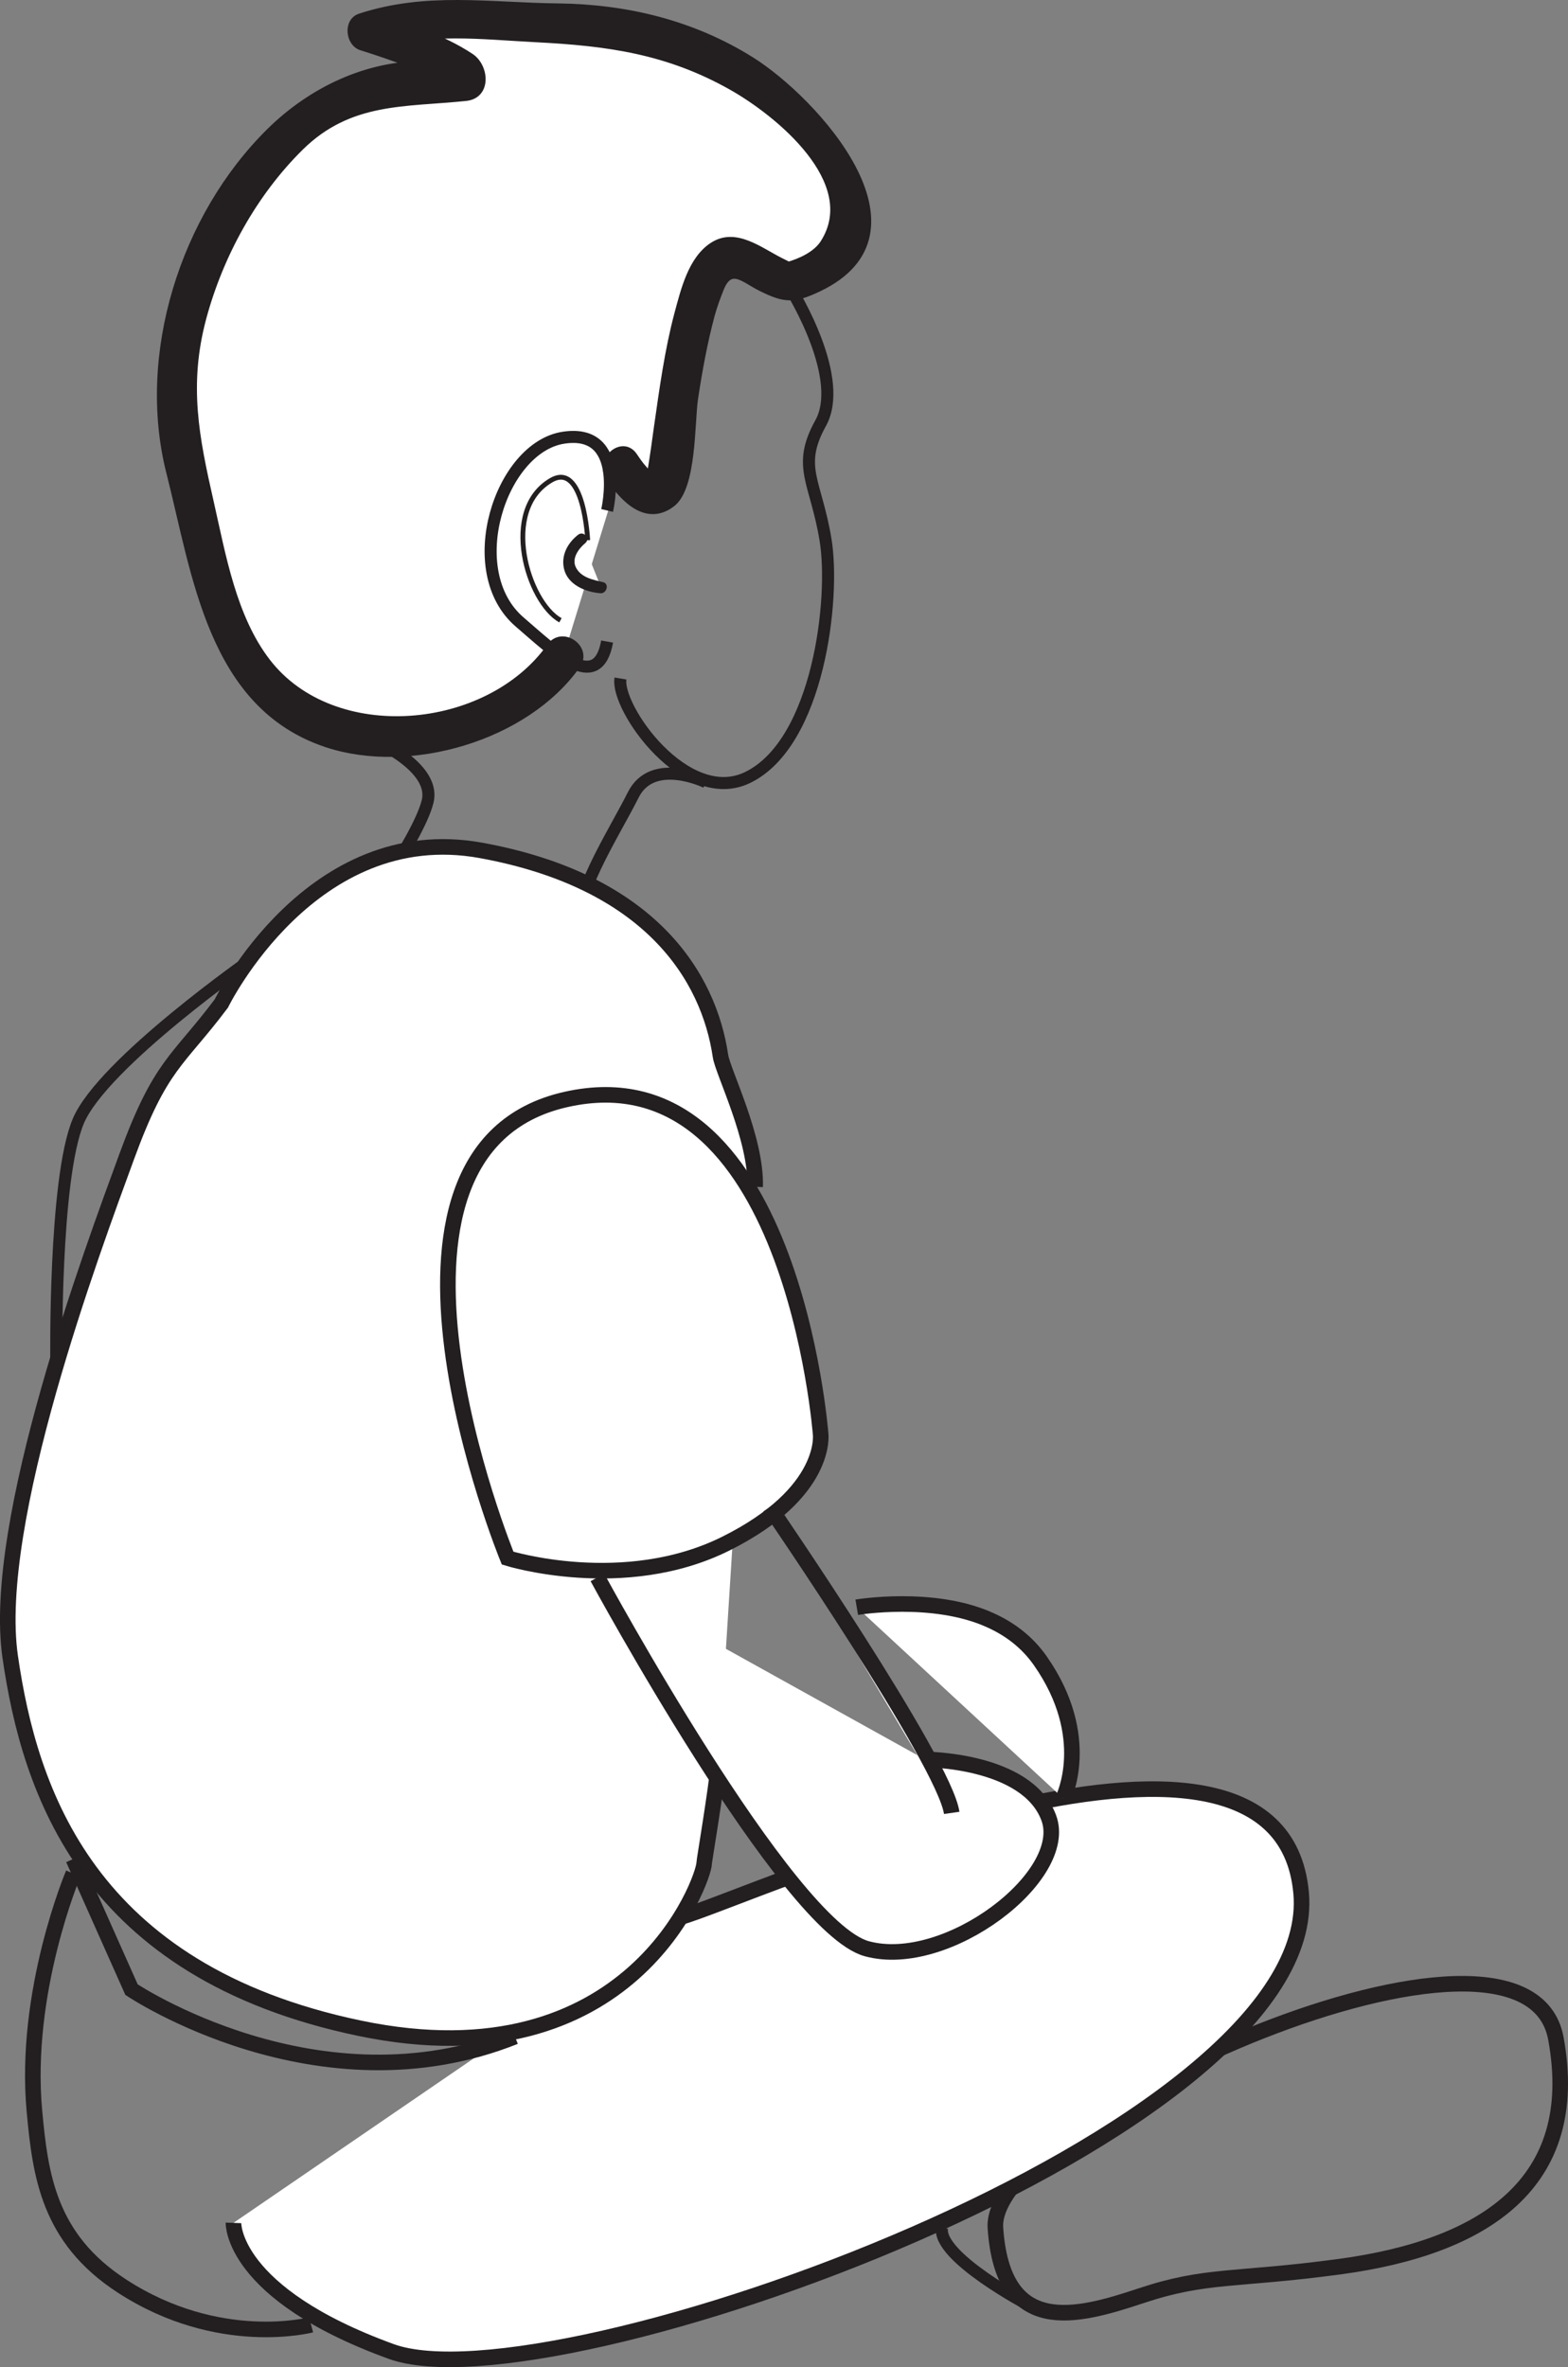
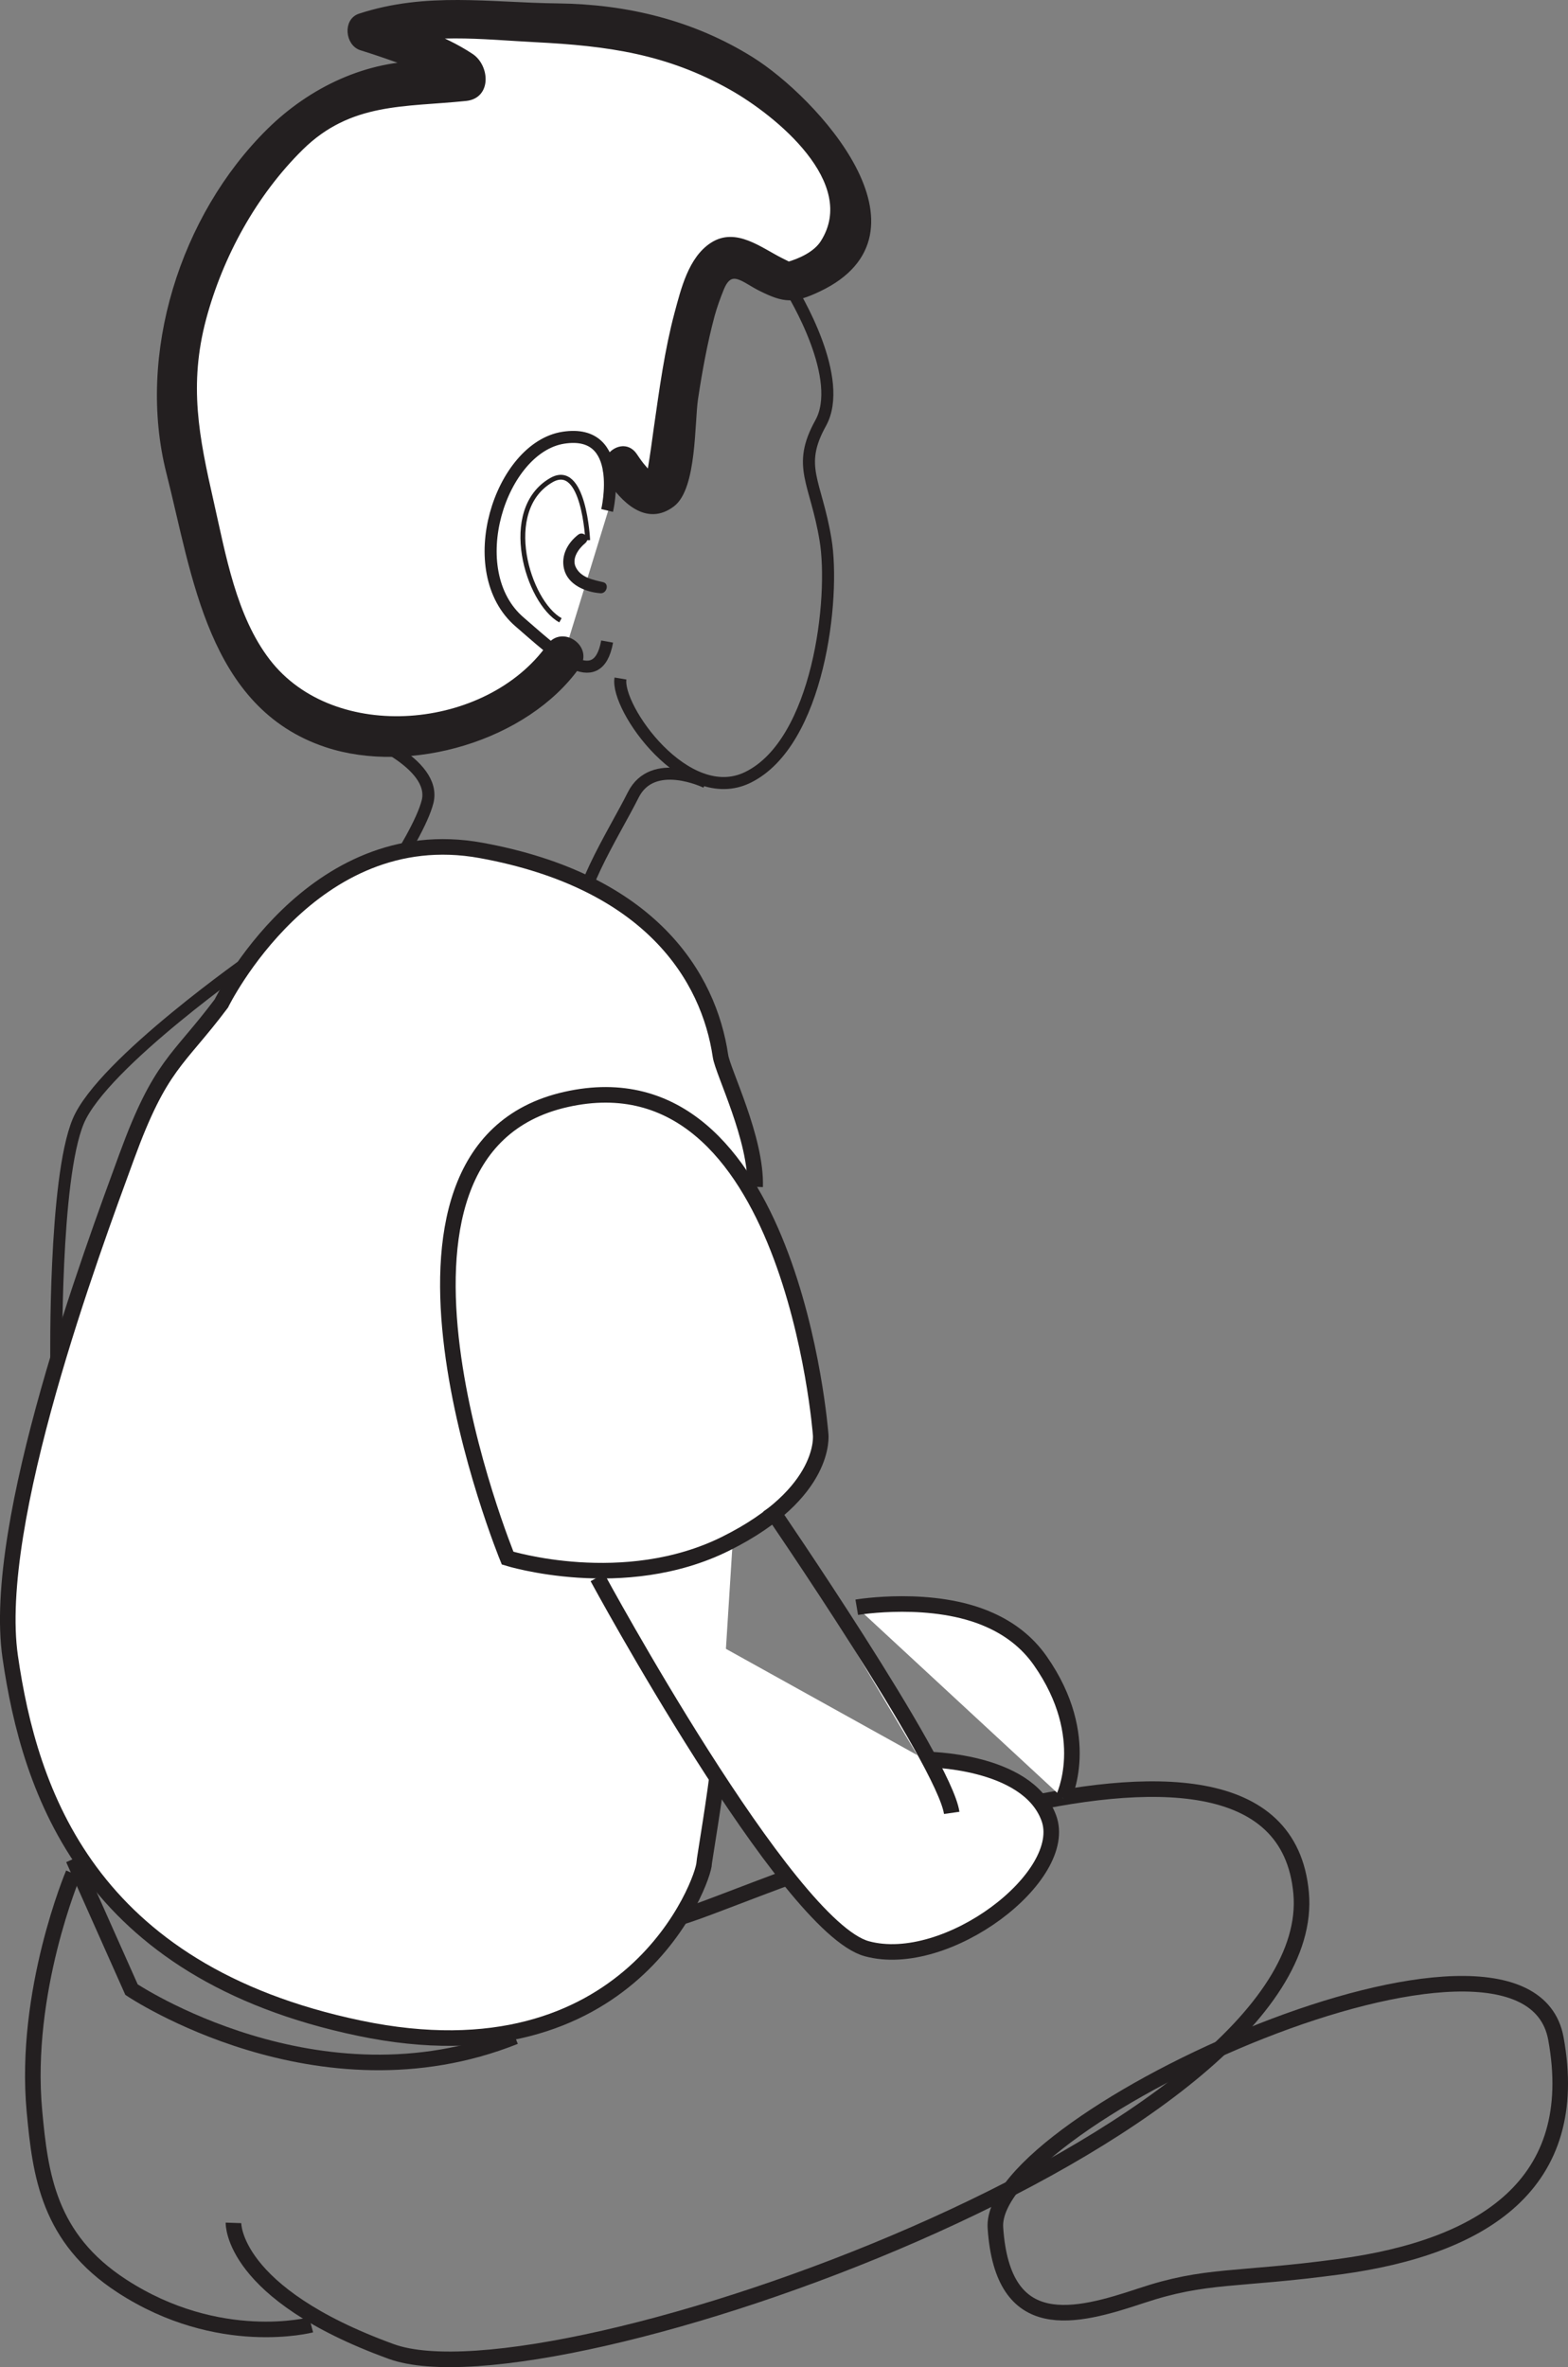
<svg xmlns="http://www.w3.org/2000/svg" width="150.983pt" height="227.937pt" viewBox="0 0 150.983 227.937" version="1.1">
  <rect x="0" y="0" width="150.983" height="227.937" fill="#808080" stroke="none" />
  <defs>
    <clipPath id="clip1">
      <path d="M 87 182 L 150.984 182 L 150.984 227.938 L 87 227.938 Z M 87 182 " />
    </clipPath>
    <clipPath id="clip2">
      <path d="M 22 172 L 126 172 L 126 227.938 L 22 227.938 Z M 22 172 " />
    </clipPath>
    <clipPath id="clip3">
      <path d="M 13 163 L 134 163 L 134 227.938 L 13 227.938 Z M 13 163 " />
    </clipPath>
    <clipPath id="clip4">
      <path d="M 0 171 L 39 171 L 39 227.938 L 0 227.938 Z M 0 171 " />
    </clipPath>
    <clipPath id="clip5">
-       <path d="M 84 207 L 106 207 L 106 227.938 L 84 227.938 Z M 84 207 " />
-     </clipPath>
+       </clipPath>
  </defs>
  <g id="surface1">
    <path style="fill-rule:nonzero;fill:rgb(100%,100%,100%);fill-opacity:1;stroke-width:0.5;stroke-linecap:butt;stroke-linejoin:miter;stroke:rgb(13.73%,12.16%,12.549%);stroke-opacity:1;stroke-miterlimit:4;" d="M -0.001 0.001 C -0.001 0.001 3.272 -5.14 4.202 -1.397 C 5.139 2.345 6.534 22.431 11.214 20.095 L 15.886 17.759 C 15.886 17.759 23.831 19.161 21.495 27.106 C 19.155 35.048 5.846 42.7 -4.325 42.7 C -13.907 42.7 -17.661 44.356 -24.505 41.903 C -24.505 41.903 -14.868 38.95 -14.931 37.493 C -14.982 36.032 -20.79 39.247 -29.204 34.114 C -37.618 28.974 -45.329 11.688 -42.521 1.876 C -39.728 -7.94 -38.786 -24.296 -25.236 -25.698 C -11.685 -27.101 -5.607 -18.222 -5.607 -18.222 " transform="matrix(1,0,0,-1,59.864,44.954)" />
    <path style="fill:none;stroke-width:0.5;stroke-linecap:butt;stroke-linejoin:miter;stroke:rgb(13.73%,12.16%,12.549%);stroke-opacity:1;stroke-miterlimit:4;" d="M -0.001 0.001 C -0.001 0.001 3.272 -5.14 4.202 -1.397 C 5.139 2.345 6.534 22.431 11.214 20.095 L 15.886 17.759 C 15.886 17.759 23.831 19.161 21.495 27.106 C 19.155 35.048 5.846 42.7 -4.325 42.7 C -13.907 42.7 -17.661 44.356 -24.505 41.903 C -24.505 41.903 -14.868 38.95 -14.931 37.493 C -14.982 36.032 -20.79 39.247 -29.204 34.114 C -37.618 28.974 -45.329 11.688 -42.521 1.876 C -39.728 -7.94 -38.786 -24.296 -25.236 -25.698 C -11.685 -27.101 -5.607 -18.222 -5.607 -18.222 " transform="matrix(1,0,0,-1,59.864,44.954)" />
    <path style=" stroke:none;fill-rule:nonzero;fill:rgb(13.73%,12.16%,12.549%);fill-opacity:1;" d="M 58.602 46.023 C 60.02 48.164 62.273 50.441 64.75 48.555 C 66.844 46.957 66.625 40.652 66.965 38.395 C 67.375 35.688 67.863 32.988 68.574 30.34 C 68.812 29.477 69.121 28.633 69.453 27.809 C 70.355 25.574 71.578 26.949 73.207 27.766 C 75.52 28.922 76.402 28.996 78.852 27.832 C 90.266 22.395 78.473 9.543 72.336 5.715 C 66.676 2.184 60.324 0.656 53.727 0.578 C 47.086 0.504 41.09 -0.547 34.648 1.555 C 33.27 2 33.504 4.207 34.781 4.602 C 36.406 5.105 38 5.668 39.594 6.258 C 40.715 6.684 41.82 7.152 42.879 7.719 C 44.121 6.539 44.152 6.031 42.973 6.18 C 42.344 6.145 41.715 6.121 41.082 6.129 C 35.359 6.031 29.945 8.637 25.922 12.602 C 17.566 20.852 13.395 34.16 16.262 45.492 C 18.773 55.363 20.246 67.996 31.43 71.711 C 39.441 74.371 50.652 71.117 55.613 64.125 C 56.852 62.383 54.133 60.477 52.902 62.223 C 46.953 70.598 32.113 71.902 25.781 63.676 C 22.5 59.418 21.492 53.453 20.332 48.348 C 18.91 42.094 17.902 37.062 19.605 30.672 C 21.23 24.602 24.484 18.664 28.969 14.238 C 33.688 9.582 38.957 10.086 44.852 9.473 C 47.086 9.25 46.859 6.398 45.375 5.406 C 42.547 3.527 39.141 2.492 35.93 1.496 C 35.98 2.512 36.023 3.527 36.074 4.543 C 41.223 2.867 46.309 3.547 51.609 3.816 C 58.523 4.168 64.285 4.953 70.434 8.43 C 74.824 10.91 82.965 17.492 79.25 23.348 C 78.551 24.461 77.027 25.148 75.805 25.488 C 75.953 25.449 76.688 25.824 75.184 25.074 C 73.168 24.062 70.844 22.148 68.613 23.574 C 66.512 24.91 65.805 27.93 65.199 30.16 C 64.238 33.758 63.742 37.492 63.211 41.176 C 63.027 42.523 62.844 43.863 62.621 45.207 C 62.496 45.961 63.449 46.664 62.016 45.074 C 61.684 44.711 61.398 44.289 61.125 43.883 C 59.949 42.102 57.434 44.27 58.602 46.023 " />
    <path style="fill:none;stroke-width:0.5;stroke-linecap:butt;stroke-linejoin:miter;stroke:rgb(13.73%,12.16%,12.549%);stroke-opacity:1;stroke-miterlimit:4;" d="M -0 0 C 1.418 -2.141 3.672 -4.418 6.148 -2.531 C 8.242 -0.934 8.023 5.371 8.363 7.629 C 8.773 10.336 9.261 13.035 9.972 15.684 C 10.211 16.547 10.519 17.391 10.851 18.215 C 11.754 20.449 12.976 19.074 14.605 18.258 C 16.918 17.102 17.801 17.027 20.25 18.191 C 31.664 23.629 19.871 36.481 13.734 40.309 C 8.074 43.84 1.722 45.367 -4.875 45.445 C -11.516 45.52 -17.512 46.57 -23.953 44.469 C -25.332 44.023 -25.098 41.816 -23.821 41.422 C -22.196 40.918 -20.602 40.356 -19.008 39.766 C -17.887 39.34 -16.781 38.871 -15.723 38.305 C -14.481 39.484 -14.449 39.992 -15.629 39.844 C -16.258 39.879 -16.887 39.902 -17.52 39.895 C -23.242 39.992 -28.656 37.387 -32.68 33.422 C -41.035 25.172 -45.207 11.863 -42.34 0.531 C -39.828 -9.34 -38.356 -21.973 -27.172 -25.687 C -19.16 -28.348 -7.949 -25.094 -2.989 -18.102 C -1.75 -16.359 -4.469 -14.453 -5.699 -16.199 C -11.649 -24.574 -26.489 -25.879 -32.821 -17.652 C -36.102 -13.394 -37.11 -7.43 -38.27 -2.324 C -39.692 3.93 -40.699 8.961 -38.996 15.352 C -37.371 21.422 -34.117 27.359 -29.633 31.785 C -24.914 36.441 -19.645 35.938 -13.75 36.551 C -11.516 36.773 -11.742 39.625 -13.227 40.617 C -16.055 42.496 -19.461 43.531 -22.672 44.527 C -22.621 43.512 -22.578 42.496 -22.528 41.481 C -17.379 43.156 -12.293 42.477 -6.992 42.207 C -0.078 41.856 5.683 41.07 11.832 37.594 C 16.222 35.113 24.363 28.531 20.648 22.676 C 19.949 21.563 18.426 20.875 17.203 20.535 C 17.351 20.574 18.086 20.199 16.582 20.949 C 14.566 21.961 12.242 23.875 10.011 22.449 C 7.91 21.113 7.203 18.094 6.597 15.863 C 5.636 12.266 5.14 8.531 4.609 4.848 C 4.426 3.5 4.242 2.16 4.019 0.816 C 3.894 0.063 4.847 -0.641 3.414 0.949 C 3.082 1.313 2.797 1.734 2.523 2.141 C 1.347 3.922 -1.168 1.754 -0 0 Z M -0 0 " transform="matrix(1,0,0,-1,58.602,46.023)" />
    <g clip-path="url(#clip1)" clip-rule="nonzero">
      <path style="fill:none;stroke-width:1.5;stroke-linecap:butt;stroke-linejoin:miter;stroke:rgb(13.73%,12.16%,12.549%);stroke-opacity:1;stroke-miterlimit:4;" d="M 0.001 0.002 C 2.567 -14.018 -7.011 -20.092 -20.792 -21.963 C -30.902 -23.33 -33.64 -22.662 -39.956 -24.772 C -46.261 -26.869 -53.265 -28.74 -53.968 -18.225 C -54.675 -7.709 -2.882 15.725 0.001 0.002 Z M 0.001 0.002 " transform="matrix(1,0,0,-1,149.816,196.295)" />
    </g>
    <g clip-path="url(#clip2)" clip-rule="nonzero">
-       <path style=" stroke:none;fill-rule:nonzero;fill:rgb(100%,100%,100%);fill-opacity:1;" d="M 22.48 214.047 C 22.48 214.047 22.246 220.824 37.668 226.43 C 53.094 232.043 127.387 205.41 125.285 182.273 C 123.184 159.145 71.078 183.211 65.473 184.613 " />
-     </g>
+       </g>
    <g clip-path="url(#clip3)" clip-rule="nonzero">
      <path style="fill:none;stroke-width:1.5;stroke-linecap:butt;stroke-linejoin:miter;stroke:rgb(13.73%,12.16%,12.549%);stroke-opacity:1;stroke-miterlimit:4;" d="M -0.001 0.002 C -0.001 0.002 -0.236 -6.775 15.186 -12.381 C 30.612 -17.994 104.905 8.639 102.803 31.775 C 100.702 54.904 48.596 30.838 42.991 29.436 " transform="matrix(1,0,0,-1,22.482,214.049)" />
    </g>
    <path style="fill:none;stroke-width:1.16;stroke-linecap:butt;stroke-linejoin:miter;stroke:rgb(13.73%,12.16%,12.549%);stroke-opacity:1;stroke-miterlimit:4;" d="M -0 -0 C -0 -0 -14.602 -10.176 -16.938 -15.781 C -19.278 -21.391 -19.047 -38.914 -19.047 -38.914 " transform="matrix(1,0,0,-1,24.469,92.195)" />
    <path style="fill:none;stroke-width:1.16;stroke-linecap:butt;stroke-linejoin:miter;stroke:rgb(13.73%,12.16%,12.549%);stroke-opacity:1;stroke-miterlimit:4;" d="M -0 -0.001 C 0.937 -1.399 5.605 -9.345 3.269 -13.552 C 0.937 -17.759 2.812 -19.153 3.738 -24.767 C 4.676 -30.368 3.094 -44.317 -3.738 -47.661 C -9.696 -50.587 -16.473 -40.946 -16.004 -38.142 " transform="matrix(1,0,0,-1,75.75,27.194)" />
    <path style="fill:none;stroke-width:1.16;stroke-linecap:butt;stroke-linejoin:miter;stroke:rgb(13.73%,12.16%,12.549%);stroke-opacity:1;stroke-miterlimit:4;" d="M 0.002 -0.001 C 0.002 -0.001 1.873 7.94 -4.201 7.007 C -10.28 6.077 -14.135 -5.849 -8.408 -10.751 C -5.139 -13.552 -0.932 -17.755 0.002 -12.622 " transform="matrix(1,0,0,-1,58.459,49.155)" />
    <path style="fill:none;stroke-width:1.16;stroke-linecap:butt;stroke-linejoin:miter;stroke:rgb(13.73%,12.16%,12.549%);stroke-opacity:1;stroke-miterlimit:4;" d="M 0.001 -0.001 C 0.001 -0.001 -5.144 2.511 -7.015 -1.227 C -8.882 -4.966 -13.269 -11.688 -11.863 -14.02 " transform="matrix(1,0,0,-1,67.987,75.323)" />
    <path style="fill:none;stroke-width:1.16;stroke-linecap:butt;stroke-linejoin:miter;stroke:rgb(13.73%,12.16%,12.549%);stroke-opacity:1;stroke-miterlimit:4;" d="M -0 0.001 C -0 0.001 7.472 -2.8 6.543 -6.538 C 5.605 -10.28 -0.938 -19.159 -0.938 -19.159 " transform="matrix(1,0,0,-1,34.629,70.653)" />
    <path style="fill-rule:nonzero;fill:rgb(100%,100%,100%);fill-opacity:1;stroke-width:1.5;stroke-linecap:butt;stroke-linejoin:miter;stroke:rgb(13.73%,12.16%,12.549%);stroke-opacity:1;stroke-miterlimit:4;" d="M 0.001 0.001 C -0.269 -2.874 -1.406 -9.534 -1.406 -9.757 C -1.406 -11.249 -8.413 -31.112 -34.581 -25.651 C -60.753 -20.187 -66.355 -2.808 -68.226 10.106 C -70.097 23.02 -60.281 49.341 -57.011 58.278 C -53.741 67.22 -52.109 67.411 -47.898 73.024 C -47.898 73.024 -39.253 90.743 -22.898 87.767 C -6.542 84.786 -0.952 75.563 0.165 67.97 C 0.384 66.454 3.649 59.985 3.501 55.368 " transform="matrix(1,0,0,-1,69.21,169.653)" />
    <path style=" stroke:none;fill-rule:nonzero;fill:rgb(100%,100%,100%);fill-opacity:1;" d="M 79.02 138.121 C 79.02 138.121 79.727 143.727 69.91 148.629 C 60.09 153.535 48.879 150.035 48.879 150.035 C 48.879 150.035 32.758 110.781 54.488 105.871 C 76.211 100.969 79.02 138.121 79.02 138.121 " />
    <path style="fill:none;stroke-width:1.5;stroke-linecap:butt;stroke-linejoin:miter;stroke:rgb(13.73%,12.16%,12.549%);stroke-opacity:1;stroke-miterlimit:4;" d="M -0 -0.001 C -0 -0.001 0.707 -5.606 -9.11 -10.509 C -18.93 -15.415 -30.141 -11.915 -30.141 -11.915 C -30.141 -11.915 -46.262 27.339 -24.531 32.249 C -2.809 37.151 -0 -0.001 -0 -0.001 Z M -0 -0.001 " transform="matrix(1,0,0,-1,79.02,138.12)" />
    <path style="fill-rule:nonzero;fill:rgb(100%,100%,100%);fill-opacity:1;stroke-width:1.5;stroke-linecap:butt;stroke-linejoin:miter;stroke:rgb(13.73%,12.16%,12.549%);stroke-opacity:1;stroke-miterlimit:4;" d="M 0.001 0.001 C 0.001 0.001 18.223 -33.644 25.938 -35.749 C 33.645 -37.851 45.559 -28.737 43.454 -23.136 C 41.356 -17.522 31.544 -17.522 31.544 -17.522 " transform="matrix(1,0,0,-1,57.527,151.899)" />
    <path style="fill-rule:nonzero;fill:rgb(100%,100%,100%);fill-opacity:1;stroke-width:1.5;stroke-linecap:butt;stroke-linejoin:miter;stroke:rgb(13.73%,12.16%,12.549%);stroke-opacity:1;stroke-miterlimit:4;" d="M 0.001 -0.001 C 0.001 -0.001 16.829 -24.524 17.528 -29.439 " transform="matrix(1,0,0,-1,74.112,145.128)" />
    <path style="fill:none;stroke-width:1.5;stroke-linecap:butt;stroke-linejoin:miter;stroke:rgb(13.73%,12.16%,12.549%);stroke-opacity:1;stroke-miterlimit:4;" d="M -0.001 -0 L 5.604 -12.582 C 5.604 -12.582 23.593 -24.664 42.522 -17.109 " transform="matrix(1,0,0,-1,7.06,179.004)" />
    <g clip-path="url(#clip4)" clip-rule="nonzero">
      <path style="fill:none;stroke-width:1.5;stroke-linecap:butt;stroke-linejoin:miter;stroke:rgb(13.73%,12.16%,12.549%);stroke-opacity:1;stroke-miterlimit:4;" d="M -0.001 -0.002 C -0.001 -0.002 -4.814 -11.346 -3.743 -22.896 C -3.177 -28.99 -2.415 -35.115 4.675 -39.721 C 14.018 -45.799 22.897 -43.459 22.897 -43.459 " transform="matrix(1,0,0,-1,7.06,180.404)" />
    </g>
    <g clip-path="url(#clip5)" clip-rule="nonzero">
      <path style="fill:none;stroke-width:1.16;stroke-linecap:butt;stroke-linejoin:miter;stroke:rgb(13.73%,12.16%,12.549%);stroke-opacity:1;stroke-miterlimit:4;" d="M 0.001 -0.002 C 0.001 -0.002 -8.882 4.67 -8.409 7.479 " transform="matrix(1,0,0,-1,99.116,221.994)" />
    </g>
    <path style="fill-rule:nonzero;fill:rgb(100%,100%,100%);fill-opacity:1;stroke-width:0.464;stroke-linecap:butt;stroke-linejoin:miter;stroke:rgb(13.73%,12.16%,12.549%);stroke-opacity:1;stroke-miterlimit:4;" d="M -0 0.001 C -0 0.001 -0.348 7.61 -3.508 5.782 C -8.461 2.915 -5.782 -5.956 -2.625 -7.71 " transform="matrix(1,0,0,-1,56.59,52.02)" />
-     <path style=" stroke:none;fill-rule:nonzero;fill:rgb(100%,100%,100%);fill-opacity:1;" d="M 56.008 51.898 C 54.141 53.301 54.141 56.105 57.879 56.57 " />
    <path style=" stroke:none;fill-rule:nonzero;fill:rgb(13.73%,12.16%,12.549%);fill-opacity:1;" d="M 55.668 51.492 C 54.656 52.281 54 53.484 54.312 54.789 C 54.676 56.32 56.414 57.027 57.82 57.125 C 58.426 57.172 58.695 56.203 58.074 56.059 C 57.082 55.824 55.949 55.621 55.449 54.629 C 55.02 53.77 55.723 52.82 56.348 52.305 C 56.883 51.875 56.207 51.074 55.668 51.492 " />
    <path style="fill-rule:nonzero;fill:rgb(100%,100%,100%);fill-opacity:1;stroke-width:1.5;stroke-linecap:butt;stroke-linejoin:miter;stroke:rgb(13.73%,12.16%,12.549%);stroke-opacity:1;stroke-miterlimit:4;" d="M -0 -0.001 C -0 -0.001 7.363 1.249 12.847 -1.243 C 14.683 -2.067 16.383 -3.31 17.672 -5.153 C 22.828 -12.52 19.879 -18.403 19.879 -18.403 " transform="matrix(1,0,0,-1,82.496,154.765)" />
  </g>
</svg>